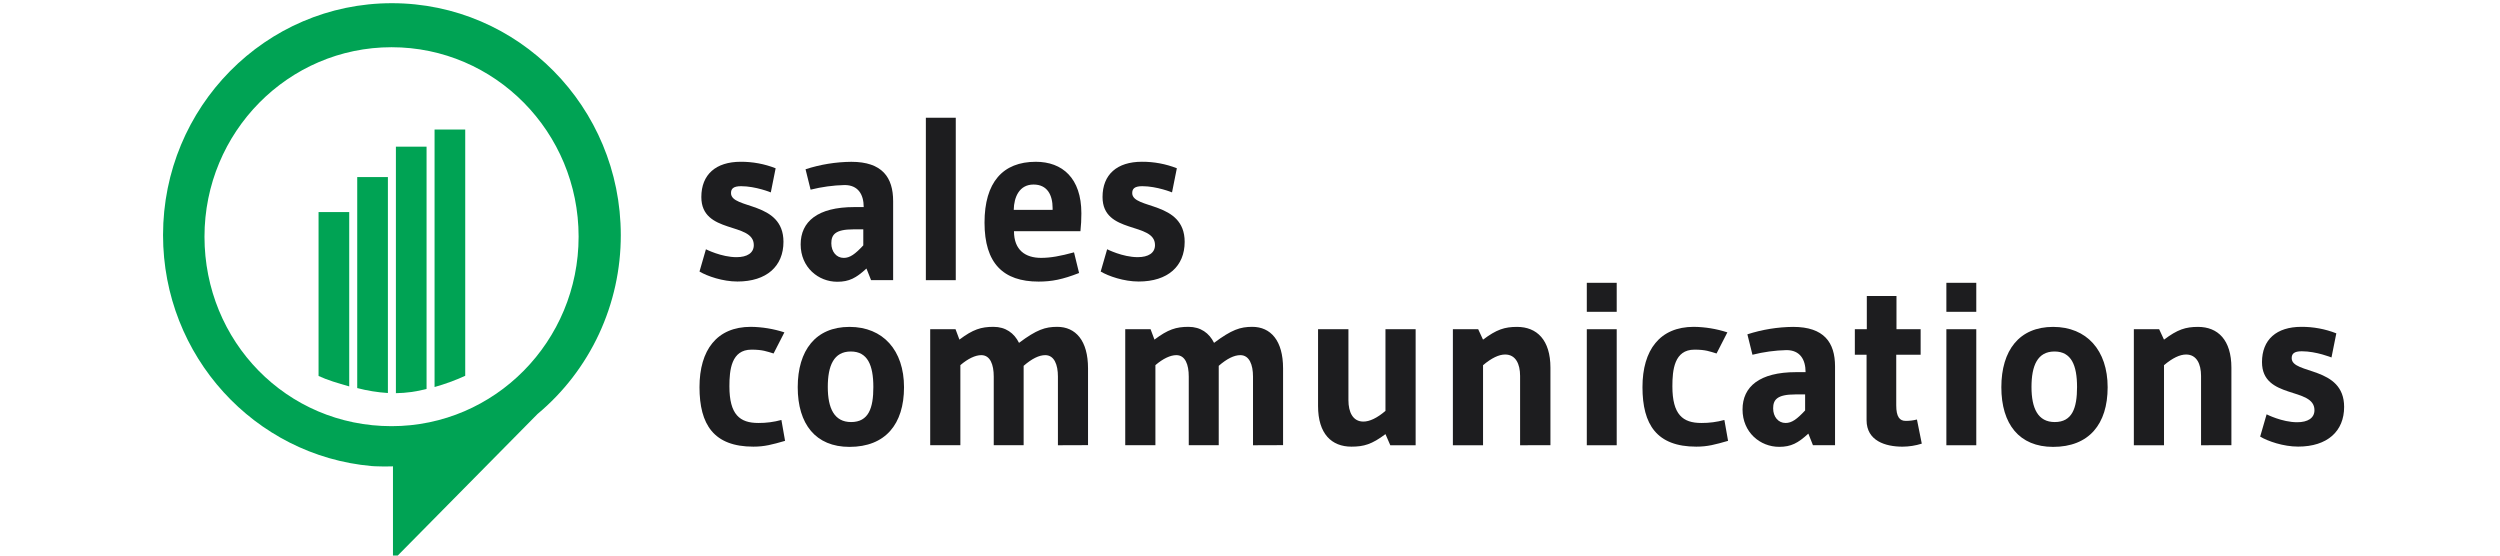
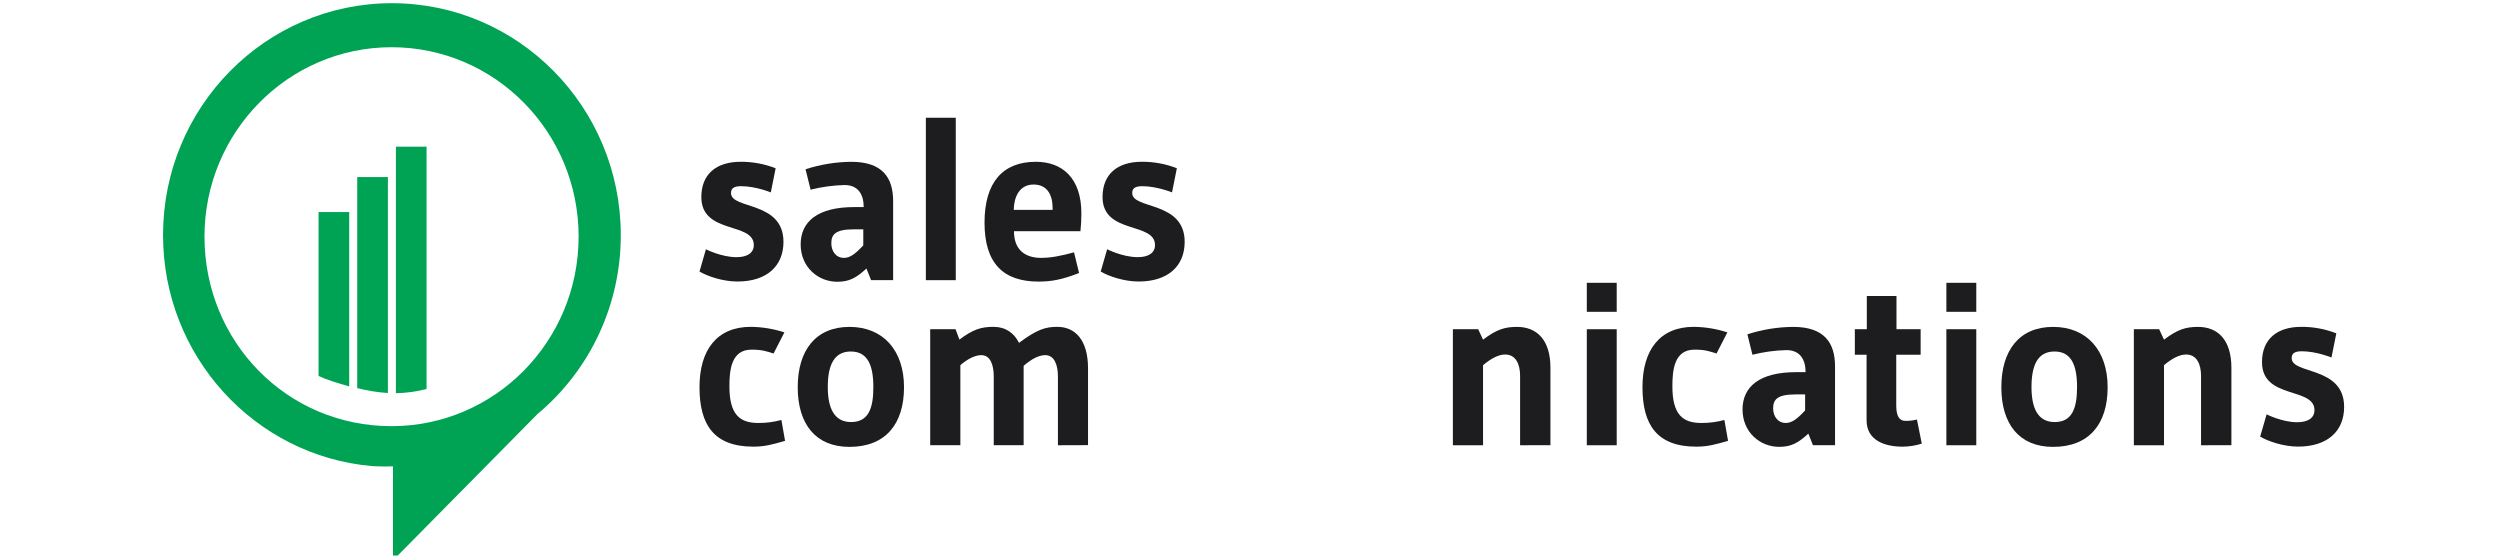
<svg xmlns="http://www.w3.org/2000/svg" width="189" height="42" viewBox="0 0 189 42" fill="none">
  <g clip-path="url(#clip0_1159_1742)">
    <path fill-rule="evenodd" clip-rule="evenodd" d="M24.083 16.031H26.401V29.212C25.538 28.971 24.724 28.723 24.083 28.423V16.031Z" fill="#00A354" />
    <path fill-rule="evenodd" clip-rule="evenodd" d="M27.006 13.386H29.325V29.712C28.542 29.662 27.765 29.537 27.006 29.338V13.386Z" fill="#00A354" />
    <path fill-rule="evenodd" clip-rule="evenodd" d="M29.93 11.089H32.248V29.405C31.491 29.606 30.712 29.713 29.93 29.724V11.089Z" fill="#00A354" />
-     <path fill-rule="evenodd" clip-rule="evenodd" d="M32.853 9.792H35.171V28.41C34.421 28.753 33.646 29.036 32.853 29.259V9.792Z" fill="#00A354" />
    <path fill-rule="evenodd" clip-rule="evenodd" d="M29.627 0.242C20.072 0.242 12.326 8.09 12.326 17.772C12.326 26.928 19.254 34.444 28.089 35.233C28.089 35.233 28.482 35.266 29 35.266C29.518 35.266 29.708 35.255 29.708 35.255V42.365L40.633 31.302C42.607 29.654 44.195 27.587 45.284 25.248C46.373 22.909 46.936 20.356 46.932 17.772C46.928 8.09 39.182 0.242 29.627 0.242ZM29.602 32.218C21.653 32.218 15.459 25.803 15.459 17.894C15.459 9.985 21.792 3.57 29.602 3.57C37.413 3.57 43.743 9.976 43.743 17.889C43.743 25.802 37.413 32.218 29.602 32.218Z" fill="#00A354" />
    <path d="M86.361 14.076C85.769 14.076 85.596 14.269 85.596 14.598C85.596 15.844 89.561 15.177 89.561 18.282C89.561 20.124 88.292 21.283 86.082 21.283C84.969 21.283 83.802 20.879 83.213 20.528L83.7 18.843C83.7 18.843 84.865 19.441 86.013 19.441C86.813 19.441 87.318 19.127 87.318 18.528C87.318 16.755 83.352 17.738 83.352 14.896C83.352 13.194 84.447 12.229 86.326 12.229C87.23 12.224 88.127 12.39 88.97 12.72L88.605 14.545C88.626 14.549 87.457 14.076 86.361 14.076Z" fill="#1D1D1F" />
    <path d="M81.752 16.126C81.752 13.46 80.308 12.231 78.309 12.231C75.804 12.231 74.43 13.793 74.43 16.832C74.43 19.902 75.839 21.288 78.517 21.288C79.508 21.288 80.326 21.13 81.578 20.639L81.196 19.077C80.17 19.358 79.422 19.495 78.708 19.495C77.526 19.495 76.657 18.916 76.657 17.478H81.681C81.729 17.029 81.753 16.578 81.752 16.126ZM79.576 15.864H76.639C76.657 14.881 77.073 13.951 78.135 13.951C79.178 13.951 79.578 14.741 79.578 15.741L79.576 15.864Z" fill="#1D1D1F" />
    <path d="M72.256 8.901H69.995V21.181H72.256V8.901Z" fill="#1D1D1F" />
    <path d="M64.36 12.233C63.185 12.243 62.018 12.432 60.899 12.796L61.281 14.339C62.123 14.128 62.985 14.01 63.852 13.989C64.878 13.989 65.296 14.707 65.296 15.655H64.583C61.8 15.655 60.53 16.76 60.53 18.477C60.53 20.214 61.869 21.301 63.295 21.301C64.199 21.301 64.722 21.019 65.504 20.3L65.852 21.177H67.521V15.216C67.526 13.408 66.691 12.233 64.36 12.233ZM65.265 18.55C64.643 19.217 64.256 19.497 63.787 19.497C63.23 19.497 62.848 19.023 62.848 18.392C62.848 17.742 63.143 17.339 64.517 17.339H65.265V18.55Z" fill="#1D1D1F" />
    <path d="M56.029 14.076C55.438 14.076 55.264 14.269 55.264 14.598C55.264 15.844 59.23 15.177 59.23 18.282C59.23 20.124 57.96 21.283 55.751 21.283C54.638 21.283 53.471 20.879 52.882 20.528L53.368 18.845C53.368 18.845 54.534 19.442 55.682 19.442C56.482 19.442 56.987 19.128 56.987 18.529C56.987 16.756 53.021 17.739 53.021 14.898C53.021 13.195 54.117 12.23 55.995 12.23C56.899 12.225 57.796 12.391 58.638 12.722L58.273 14.546C58.291 14.549 57.126 14.076 56.029 14.076Z" fill="#1D1D1F" />
    <path d="M174.016 26.556C173.426 26.556 173.252 26.749 173.252 27.078C173.252 28.324 177.216 27.657 177.216 30.762C177.216 32.604 175.947 33.763 173.739 33.763C172.625 33.763 171.458 33.359 170.868 33.008L171.356 31.323C171.356 31.323 172.521 31.921 173.668 31.921C174.468 31.921 174.973 31.607 174.973 31.008C174.973 29.235 171.007 30.218 171.007 27.376C171.007 25.674 172.103 24.709 173.981 24.709C174.885 24.704 175.783 24.87 176.626 25.201L176.26 27.025C176.277 27.029 175.112 26.556 174.016 26.556Z" fill="#1D1D1F" />
    <path d="M166.399 33.661V28.416C166.399 27.521 166.068 26.801 165.268 26.801C164.798 26.801 164.242 27.065 163.599 27.608V33.661H161.319V24.889H163.232L163.598 25.678C164.623 24.907 165.233 24.713 166.172 24.713C167.668 24.713 168.694 25.696 168.694 27.801V33.656L166.399 33.661Z" fill="#1D1D1F" />
    <path d="M155.215 24.713C152.659 24.713 151.302 26.486 151.302 29.275C151.302 32.065 152.659 33.784 155.215 33.784C157.929 33.784 159.338 32.065 159.338 29.275C159.338 26.486 157.755 24.713 155.215 24.713ZM155.338 31.907C154.068 31.907 153.581 30.872 153.581 29.257C153.581 27.643 154.033 26.573 155.32 26.573C156.59 26.573 157.025 27.608 157.025 29.257C157.025 30.854 156.659 31.907 155.338 31.907Z" fill="#1D1D1F" />
    <path d="M149.407 21.38H147.146V23.573H149.407V21.38Z" fill="#1D1D1F" />
    <path d="M149.407 24.889H147.146V33.661H149.407V24.889Z" fill="#1D1D1F" />
    <path d="M143.356 30.644C143.356 31.521 143.617 31.819 144.069 31.819C144.357 31.821 144.643 31.786 144.921 31.715L145.287 33.539C144.814 33.689 144.322 33.766 143.826 33.768C142.539 33.768 141.113 33.329 141.113 31.768V26.819H140.226V24.889H141.131V22.38H143.374V24.889H145.2V26.819H143.356V30.644Z" fill="#1D1D1F" />
    <path d="M135.563 24.713C134.388 24.723 133.221 24.912 132.102 25.275L132.485 26.819C133.327 26.607 134.19 26.489 135.058 26.468C136.085 26.468 136.502 27.187 136.502 28.134H135.789C133.006 28.134 131.736 29.24 131.736 30.957C131.736 32.694 133.076 33.781 134.502 33.781C135.407 33.781 135.928 33.5 136.711 32.781L137.059 33.658H138.729V27.698C138.729 25.89 137.893 24.713 135.563 24.713ZM136.467 31.03C135.845 31.696 135.459 31.977 134.989 31.977C134.432 31.977 134.05 31.503 134.05 30.872C134.05 30.223 134.345 29.819 135.72 29.819H136.467V31.03Z" fill="#1D1D1F" />
    <path d="M128.102 26.433C126.571 26.433 126.432 27.977 126.432 29.205C126.432 31.345 127.215 31.977 128.623 31.977C129.211 31.981 129.796 31.905 130.363 31.749L130.642 33.328C129.667 33.609 129.093 33.767 128.241 33.767C125.249 33.767 124.171 32.094 124.171 29.271C124.171 26.448 125.493 24.709 128.049 24.709C128.912 24.719 129.768 24.86 130.589 25.127L129.771 26.724C129.267 26.573 128.954 26.433 128.102 26.433Z" fill="#1D1D1F" />
    <path d="M122.223 21.38H119.962V23.573H122.223V21.38Z" fill="#1D1D1F" />
    <path d="M122.223 24.889H119.962V33.661H122.223V24.889Z" fill="#1D1D1F" />
    <path d="M114.919 33.661V28.416C114.919 27.521 114.589 26.801 113.788 26.801C113.319 26.801 112.762 27.065 112.118 27.608V33.661H109.838V24.889H111.751L112.116 25.678C113.143 24.907 113.751 24.713 114.69 24.713C116.186 24.713 117.213 25.696 117.213 27.801V33.656L114.919 33.661Z" fill="#1D1D1F" />
-     <path d="M105.107 33.661L104.741 32.819C103.715 33.591 103.107 33.767 102.167 33.767C100.672 33.767 99.645 32.802 99.645 30.696V24.889H101.941V30.258C101.941 31.152 102.272 31.871 103.071 31.871C103.542 31.871 104.099 31.609 104.741 31.064V24.889H107.022V33.661H105.107Z" fill="#1D1D1F" />
-     <path d="M94.727 33.661V28.464C94.727 27.569 94.449 26.849 93.77 26.849C93.301 26.849 92.762 27.113 92.136 27.657V33.657H89.87V28.464C89.87 27.569 89.609 26.849 88.931 26.849C88.479 26.849 87.922 27.113 87.349 27.604V33.657H85.068V24.885H86.982L87.277 25.674C88.303 24.903 88.913 24.709 89.852 24.709C90.774 24.709 91.417 25.183 91.782 25.92C93.121 24.92 93.765 24.709 94.67 24.709C96.061 24.709 97 25.744 97 27.846V33.653L94.727 33.661Z" fill="#1D1D1F" />
    <path d="M79.979 33.661V28.464C79.979 27.569 79.7 26.849 79.022 26.849C78.552 26.849 78.013 27.113 77.387 27.657V33.657H75.127V28.464C75.127 27.569 74.865 26.849 74.186 26.849C73.735 26.849 73.178 27.113 72.604 27.604V33.657H70.323V24.885H72.237L72.532 25.674C73.558 24.903 74.168 24.709 75.107 24.709C76.028 24.709 76.672 25.183 77.037 25.92C78.376 24.92 79.02 24.709 79.925 24.709C81.316 24.709 82.255 25.744 82.255 27.846V33.653L79.979 33.661Z" fill="#1D1D1F" />
    <path d="M64.221 24.713C61.665 24.713 60.308 26.486 60.308 29.275C60.308 32.065 61.665 33.784 64.221 33.784C66.935 33.784 68.344 32.065 68.344 29.275C68.344 26.486 66.761 24.713 64.221 24.713ZM64.343 31.907C63.074 31.907 62.581 30.872 62.581 29.257C62.581 27.643 63.033 26.573 64.321 26.573C65.59 26.573 66.025 27.608 66.025 29.257C66.029 30.854 65.665 31.907 64.343 31.907Z" fill="#1D1D1F" />
    <path d="M56.812 26.433C55.282 26.433 55.143 27.977 55.143 29.205C55.143 31.345 55.925 31.977 57.334 31.977C57.922 31.981 58.507 31.904 59.074 31.749L59.351 33.328C58.378 33.609 57.804 33.767 56.952 33.767C53.96 33.767 52.882 32.094 52.882 29.271C52.882 26.448 54.203 24.709 56.76 24.709C57.623 24.719 58.479 24.86 59.3 25.127L58.482 26.724C57.978 26.573 57.665 26.433 56.812 26.433Z" fill="#1D1D1F" />
  </g>
  <defs>
    <clipPath id="clip0_1159_1742">
      <rect width="189" height="42" fill="white" />
    </clipPath>
  </defs>
</svg>